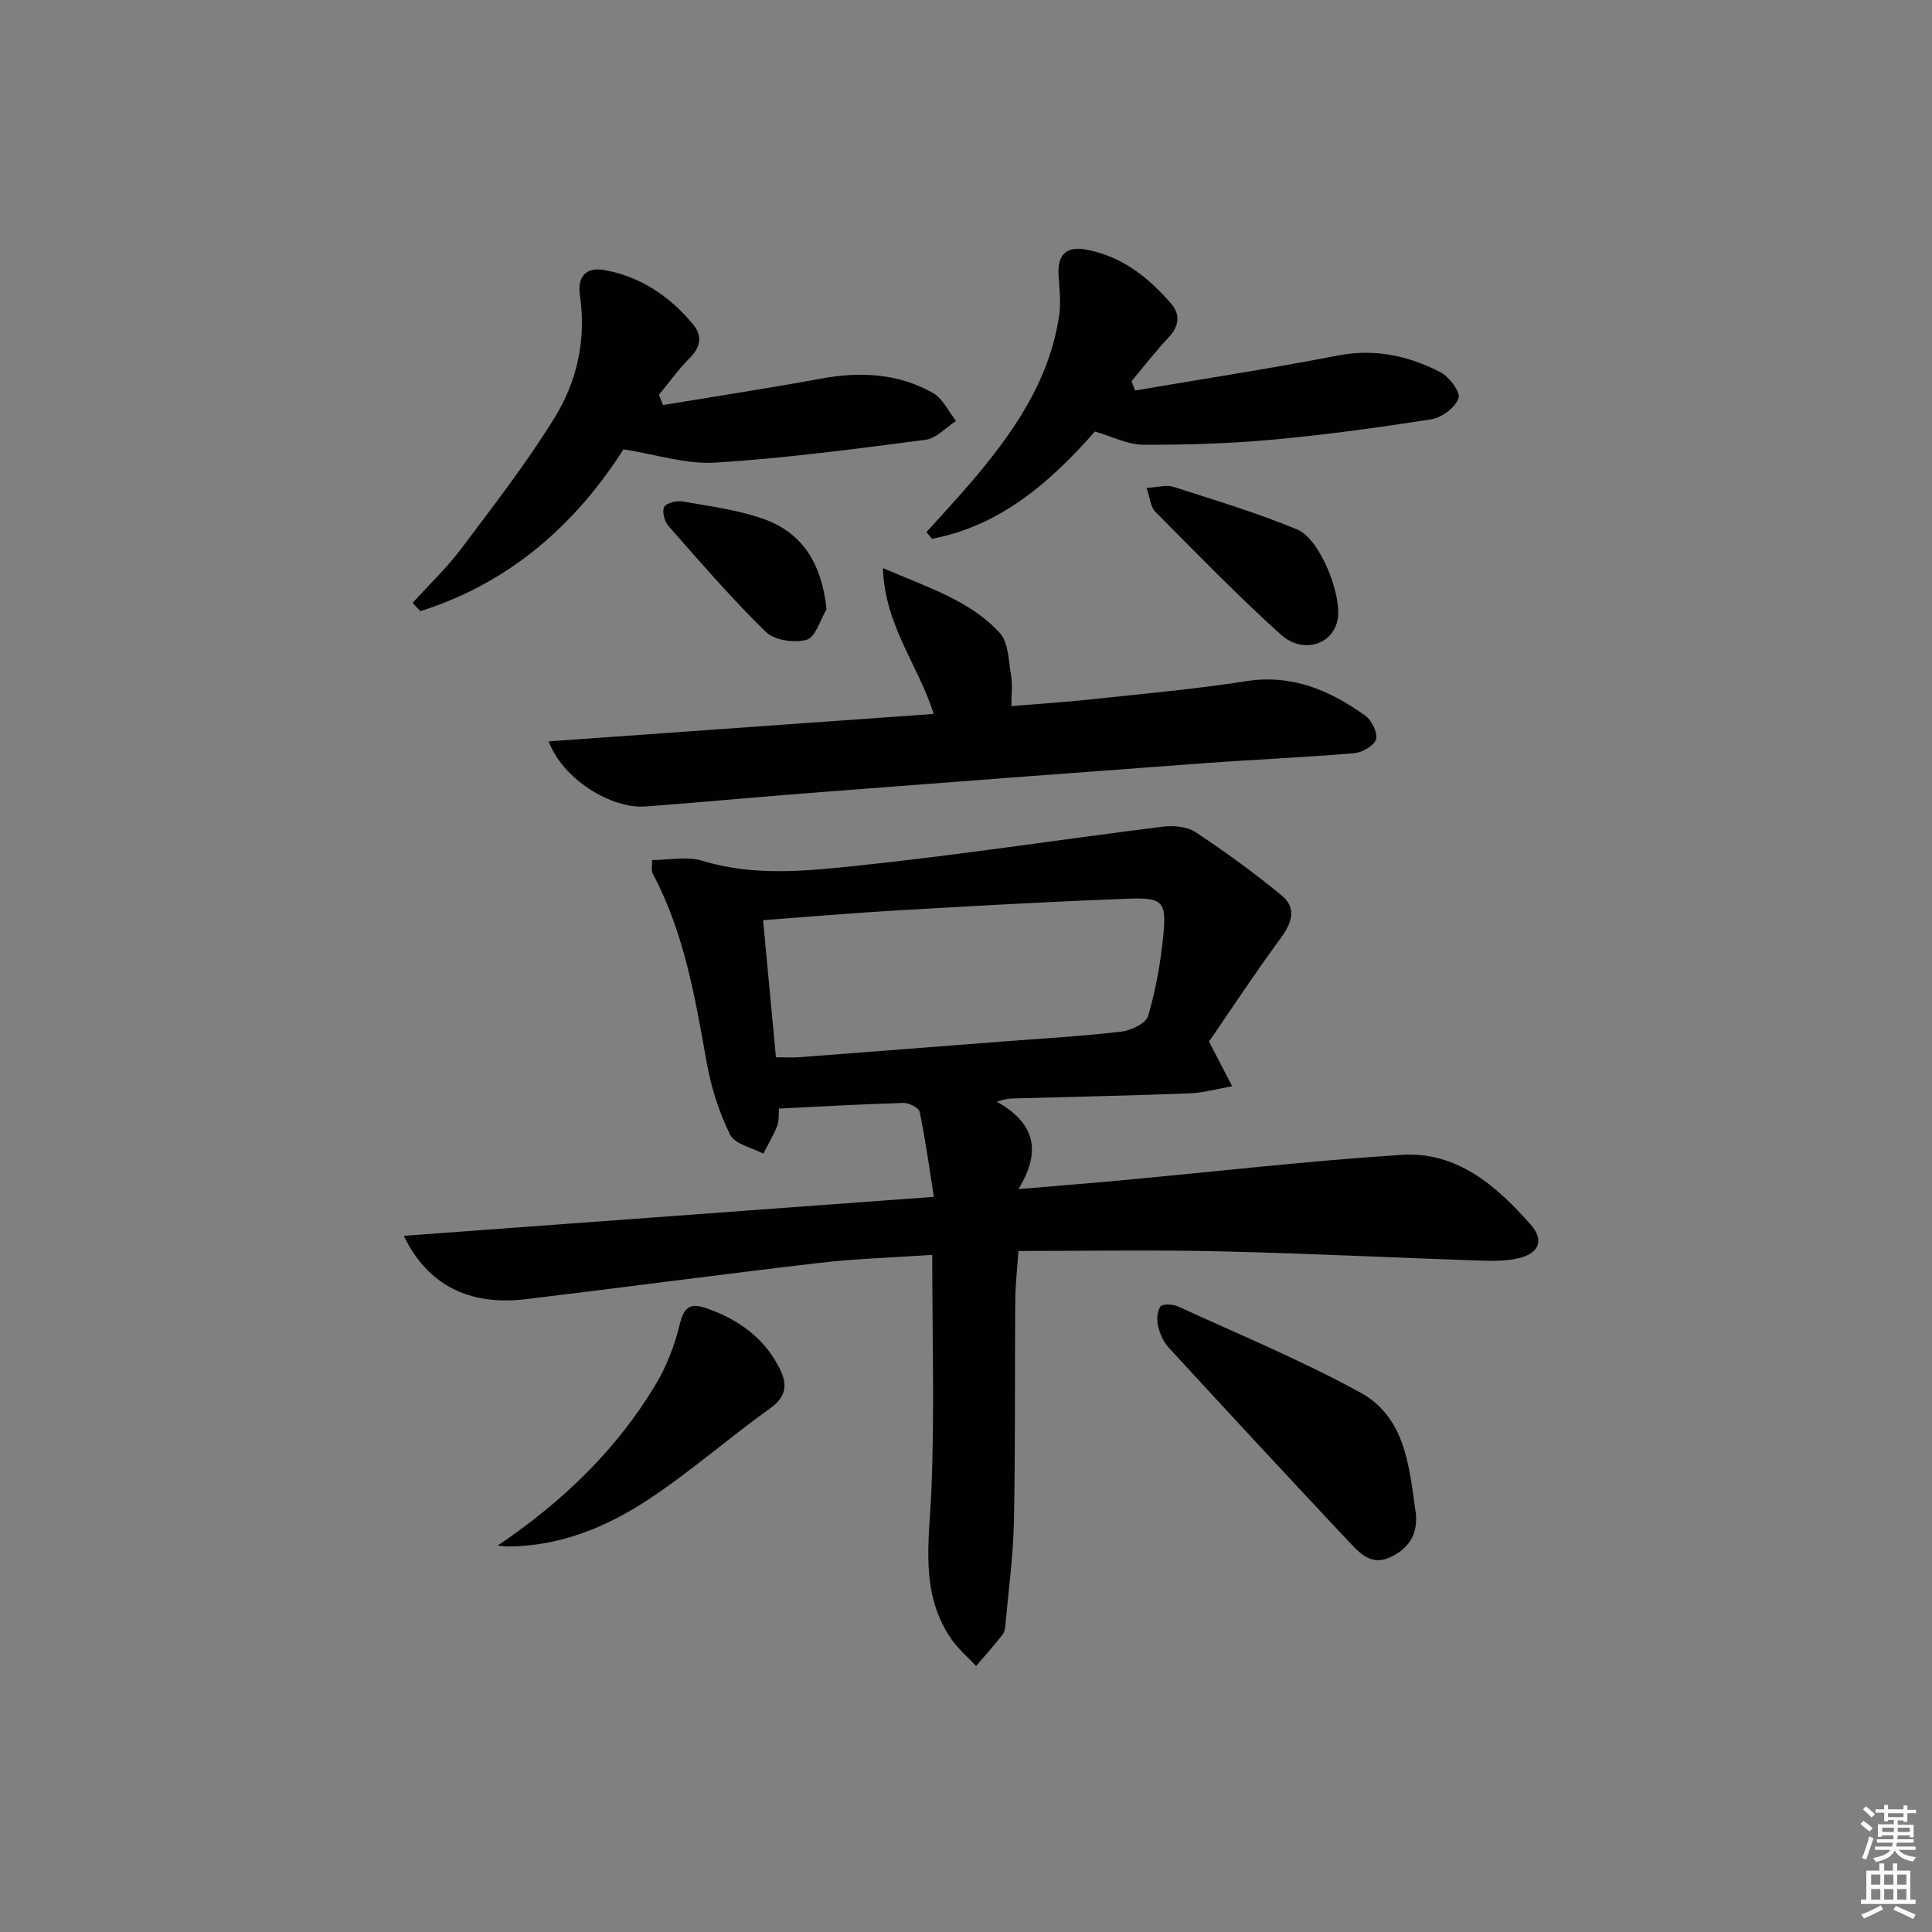
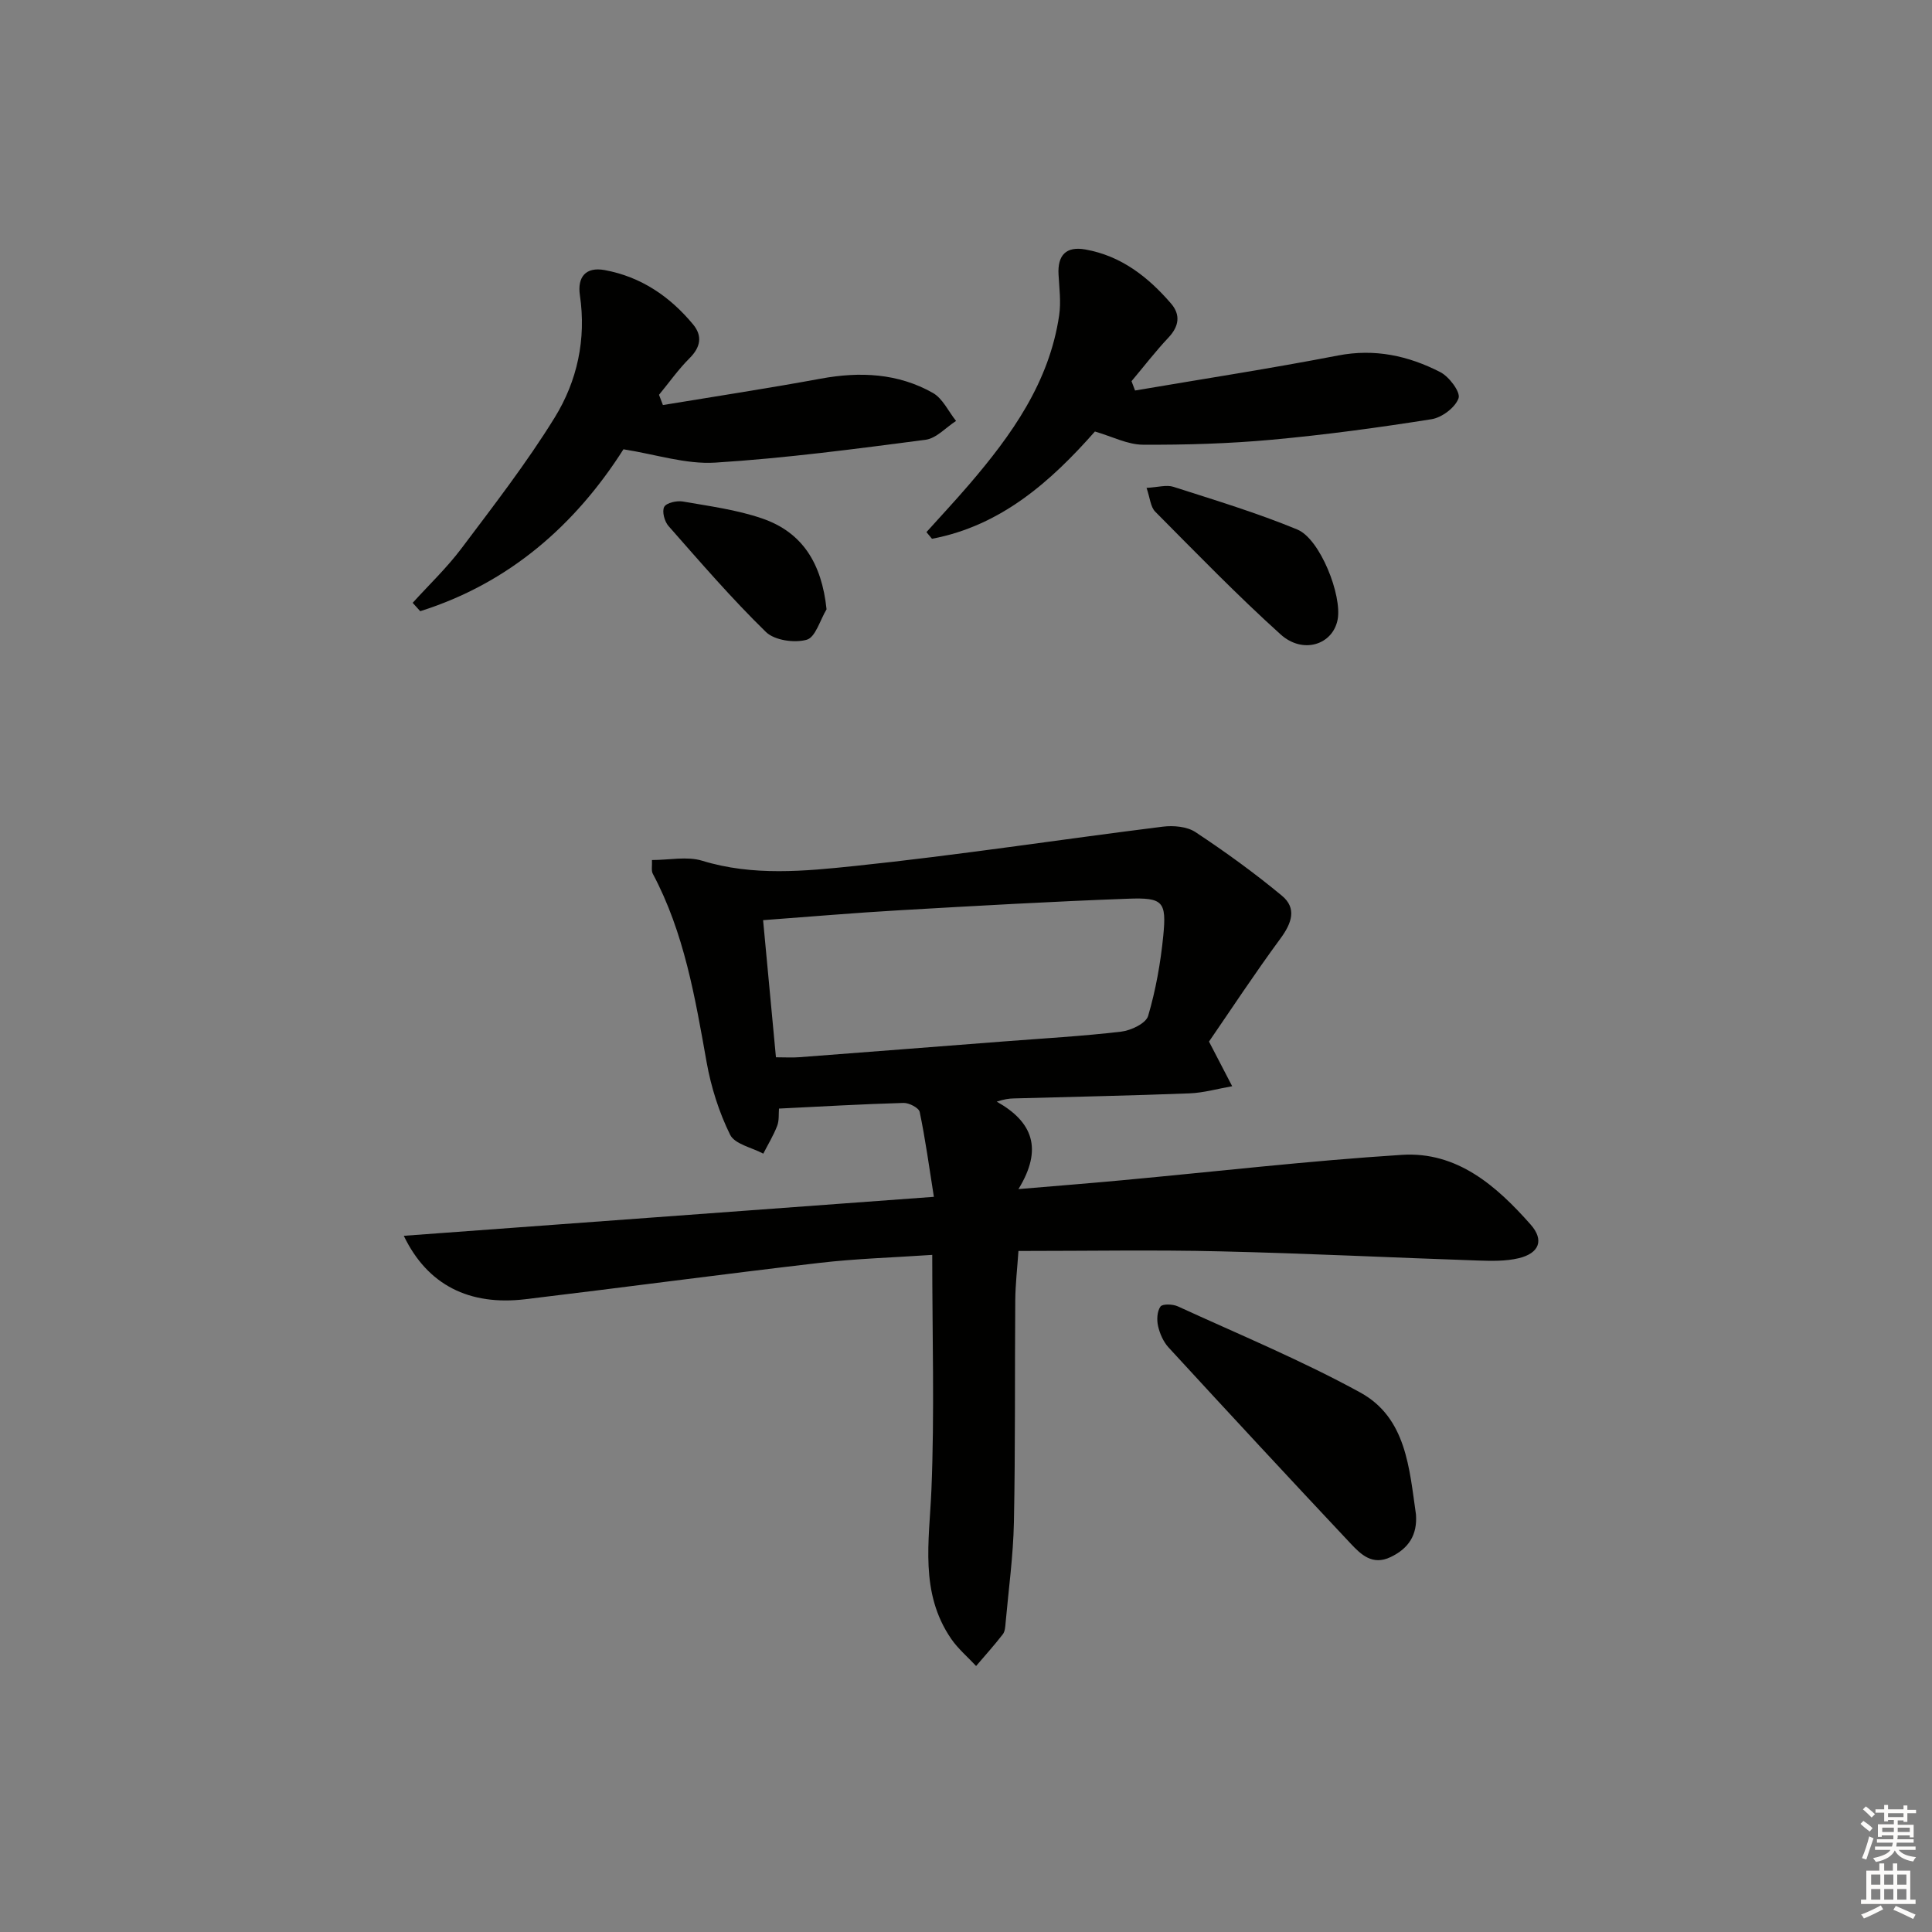
<svg xmlns="http://www.w3.org/2000/svg" enable-background="new 0 0 400 400" viewBox="0 0 400 400">
  <rect x="0" y="0" width="400" height="400" fill="#808080" stroke="none" />
  <g fill="#010100">
    <path d="m210.86 259c-.25 3.65-.63 6.91-.66 10.18-.12 15.33.03 30.65-.28 45.98-.14 6.95-1.1 13.88-1.72 20.81-.07.82-.12 1.8-.58 2.39-1.75 2.26-3.67 4.39-5.53 6.57-1.73-1.87-3.73-3.55-5.16-5.63-6.56-9.57-4.54-20.18-4.09-30.84.66-15.91.17-31.87.17-48.65-8.03.55-15.79.77-23.46 1.67-20.27 2.36-40.5 5.08-60.77 7.51-11.62 1.39-20.28-2.93-25.18-13.13 36.55-2.69 72.62-5.34 109.75-8.07-1-6.31-1.77-11.99-2.94-17.58-.18-.85-2.2-1.89-3.34-1.86-8.46.24-16.91.73-25.79 1.17-.09 1.08.06 2.44-.37 3.57-.77 1.99-1.9 3.85-2.88 5.76-2.37-1.27-5.91-1.96-6.87-3.92-2.3-4.67-3.94-9.85-4.86-15-2.39-13.42-4.64-26.82-11.15-39.04-.34-.64-.11-1.6-.17-2.83 3.61 0 7.28-.81 10.41.15 10.54 3.23 21.22 2.16 31.7 1.07 21.27-2.22 42.44-5.48 63.67-8.13 2.2-.27 5-.03 6.75 1.13 6.18 4.09 12.21 8.45 17.91 13.18 3.1 2.57 2.03 5.66-.28 8.8-5.38 7.31-10.37 14.91-14.83 21.39 2.03 3.91 3.41 6.58 4.8 9.24-2.96.51-5.9 1.37-8.87 1.48-12.14.47-24.28.71-36.42 1.05-.94.03-1.89.15-3.46.66 7.41 4.16 9.64 9.73 4.5 18.11 8.01-.68 14.67-1.2 21.33-1.82 19.35-1.79 38.67-4.03 58.06-5.27 11.43-.73 19.59 6.43 26.66 14.44 2.85 3.23 1.76 5.94-2.48 6.96-2.69.64-5.6.57-8.4.48-17.78-.6-35.56-1.49-53.35-1.9-13.62-.33-27.24-.08-41.82-.08zm-50.21-40.1c1.92 0 3.41.1 4.89-.02 14.09-1.07 28.17-2.17 42.26-3.26 8.12-.63 16.25-1.08 24.33-2.03 2.03-.24 5.13-1.71 5.58-3.26 1.58-5.37 2.58-10.99 3.13-16.57.7-7.12-.04-7.96-7.29-7.69-15.79.58-31.56 1.48-47.33 2.39-9.25.53-18.48 1.33-28.23 2.05.89 9.54 1.77 18.88 2.66 28.39z" />
-     <path d="m182.79 117.61c9.61 4.14 18.15 6.79 24.22 13.46 1.83 2.01 1.79 5.81 2.33 8.85.31 1.75.06 3.61.06 6.27 5.73-.48 11.1-.81 16.44-1.39 10.73-1.16 21.5-2.1 32.15-3.77 9.5-1.49 17.32 1.89 24.64 7.11 1.34.96 2.64 3.53 2.27 4.9-.35 1.31-2.84 2.76-4.5 2.9-10.43.88-20.9 1.32-31.34 2.09-26.34 1.93-52.68 3.93-79.02 5.96-12.09.93-24.17 2.05-36.27 2.98-7.36.57-17.36-5.81-20.16-13.48 26.6-1.89 52.92-3.77 79.71-5.68-3.22-10.18-10.12-18.26-10.53-30.2z" />
    <path d="m137.25 83.86c10.89-1.8 21.81-3.46 32.66-5.46 8.13-1.5 15.99-1.14 23.23 2.95 2.04 1.15 3.22 3.83 4.8 5.8-2.1 1.35-4.07 3.6-6.31 3.9-14.48 1.89-28.99 3.82-43.55 4.73-6.08.38-12.31-1.71-19-2.76-9.95 15.64-23.64 27.72-42.08 33.52-.52-.58-1.04-1.16-1.56-1.73 3.39-3.74 7.08-7.25 10.1-11.27 6.66-8.86 13.48-17.66 19.29-27.07 4.67-7.56 6.58-16.23 5.23-25.35-.55-3.75 1.19-5.93 5.14-5.2 7.5 1.38 13.49 5.45 18.29 11.24 1.99 2.4 1.57 4.72-.74 7.02-2.32 2.31-4.22 5.03-6.31 7.56.27.71.54 1.42.81 2.12z" />
    <path d="m235 80.85c14.02-2.39 28.08-4.55 42.04-7.25 7.62-1.47 14.56.06 21.15 3.44 1.84.94 4.23 4.14 3.79 5.4-.67 1.92-3.44 4.01-5.58 4.35-10.98 1.74-22.01 3.24-33.07 4.25-8.87.81-17.82 1.08-26.73 1.03-3.16-.02-6.32-1.69-9.91-2.73-9.09 10.31-19.41 19.5-33.73 22.21-.38-.46-.77-.92-1.15-1.38 2.94-3.27 5.94-6.48 8.8-9.81 8.84-10.3 16.64-21.2 18.68-35.09.4-2.73.03-5.59-.13-8.39-.24-4.08 1.59-5.93 5.54-5.23 7.42 1.31 12.99 5.68 17.74 11.18 2.02 2.34 1.68 4.72-.52 7.06-2.7 2.87-5.11 6.01-7.65 9.03.24.64.49 1.29.73 1.93z" />
    <path d="m293.16 313.55c.31 4.23-1.49 7.03-5.26 8.83-3.75 1.79-6.13-.53-8.25-2.79-12.65-13.46-25.21-27.01-37.71-40.61-1.07-1.17-1.81-2.84-2.17-4.41-.3-1.29-.22-3.06.49-4.06.42-.59 2.56-.52 3.6-.04 12.66 5.81 25.59 11.16 37.78 17.84 9.53 5.23 10.14 15.7 11.52 25.24z" />
-     <path d="m103.05 319.99c13.47-9.11 24.68-19.87 32.83-33.57 2.24-3.77 3.85-8.09 4.89-12.36.87-3.62 2.32-4.31 5.53-3.19 6.51 2.29 11.8 5.99 15.03 12.29 1.75 3.42 1.58 5.95-1.95 8.47-8.51 6.09-16.41 13.07-25.13 18.82-8.63 5.69-18.19 9.64-28.87 9.73-.78.01-1.56-.12-2.33-.19z" />
+     <path d="m103.05 319.99z" />
    <path d="m237.38 101.01c2.36-.13 4.13-.68 5.56-.22 8.62 2.77 17.32 5.39 25.67 8.85 4.72 1.96 9.29 13.66 8.33 18.65-1 5.19-7.19 7.23-11.81 3.05-8.98-8.1-17.42-16.81-25.95-25.4-.99-.99-1.08-2.86-1.8-4.93z" />
    <path d="m171.13 126.15c-1.34 2.21-2.29 5.79-4.1 6.3-2.54.72-6.68.13-8.46-1.61-7.1-6.93-13.6-14.48-20.17-21.94-.83-.94-1.38-3.04-.88-3.96.45-.84 2.59-1.32 3.84-1.11 5.51.96 11.14 1.7 16.4 3.5 8.37 2.86 12.37 9.29 13.37 18.82z" />
  </g>
  <path d="m385.2 377.6.6-.6c.6.4 1.3.9 1.9 1.5l-.6.7c-.8-.6-1.4-1.1-1.9-1.6zm.3 7.1c.6-1.4 1.1-2.9 1.5-4.5.3.1.6.3.9.4-.5 1.4-1 2.9-1.5 4.4zm.2-10.1.6-.6c.7.5 1.3 1.1 1.9 1.6l-.7.7c-.6-.6-1.2-1.2-1.8-1.7zm8.4-.8h.8v.9h1.8v.7h-1.8v1.8h-.8v-.3h-1.2v.9h3.3v2.6h-.8v-.4h-2.5c0 .3 0 .6-.1.8h3.4v.7h-3.5c0 .3-.1.6-.1.8h4v.7h-3.5c.7.9 1.9 1.3 3.6 1.5-.2.2-.4.5-.6.9-1.9-.3-3.2-1.1-3.8-2.3-.5 1.1-1.8 2-3.9 2.4-.2-.3-.4-.5-.6-.8 1.9-.4 3.1-.9 3.6-1.7h-3.2v-.7h3.5c.1-.2.1-.5.2-.8h-3.3v-.7h3.4c0-.2 0-.5 0-.8h-2.4v.3h-.8v-2.6h3.3v-.9h-1.2v.3h-.8v-1.8h-1.8v-.7h1.8v-.9h.8v.9h3.2zm-4.4 5.5h2.4c0-.3 0-.6 0-.9h-2.4zm1.2-3.1h3.2v-.8h-3.2zm4.4 2.2h-2.4v.9h2.5v-.9z" fill="#fcfbfa" />
  <path d="m389.2 385.8h.9v1.5h1.8v-1.5h.9v1.5h2.7v6h1.1v.9h-11.3v-.9h1.1v-6h2.7v-1.5zm.2 8.7.5.8c-1.2.6-2.5 1.3-4 1.9-.2-.3-.3-.6-.6-.8 1.6-.6 3-1.3 4.1-1.9zm-2-4.3h1.9v-2.1h-1.9zm0 3.1h1.9v-2.2h-1.9zm2.7-3.1h1.9v-2.1h-1.9zm0 3.1h1.9v-2.2h-1.9zm2.4 1.3c1.4.6 2.7 1.2 4.1 1.8l-.5.9c-1.5-.7-2.8-1.4-4.1-1.9zm2.2-6.5h-1.9v2.1h1.9zm-1.9 5.2h1.9v-2.2h-1.9z" fill="#fcfbfa" />
</svg>